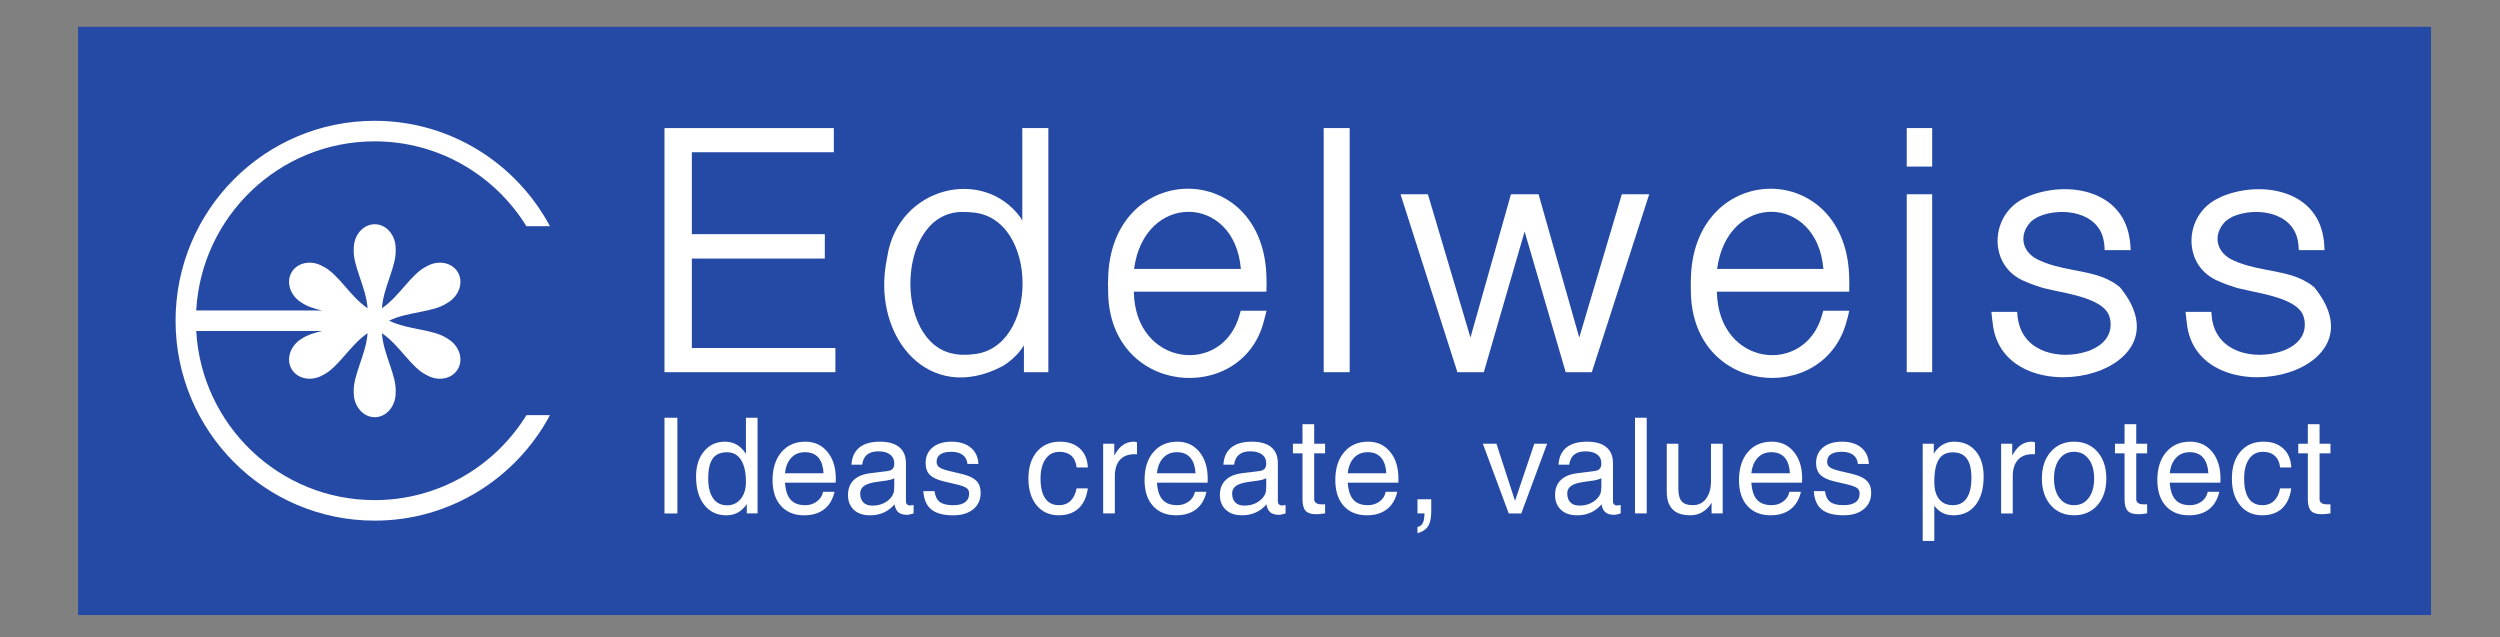
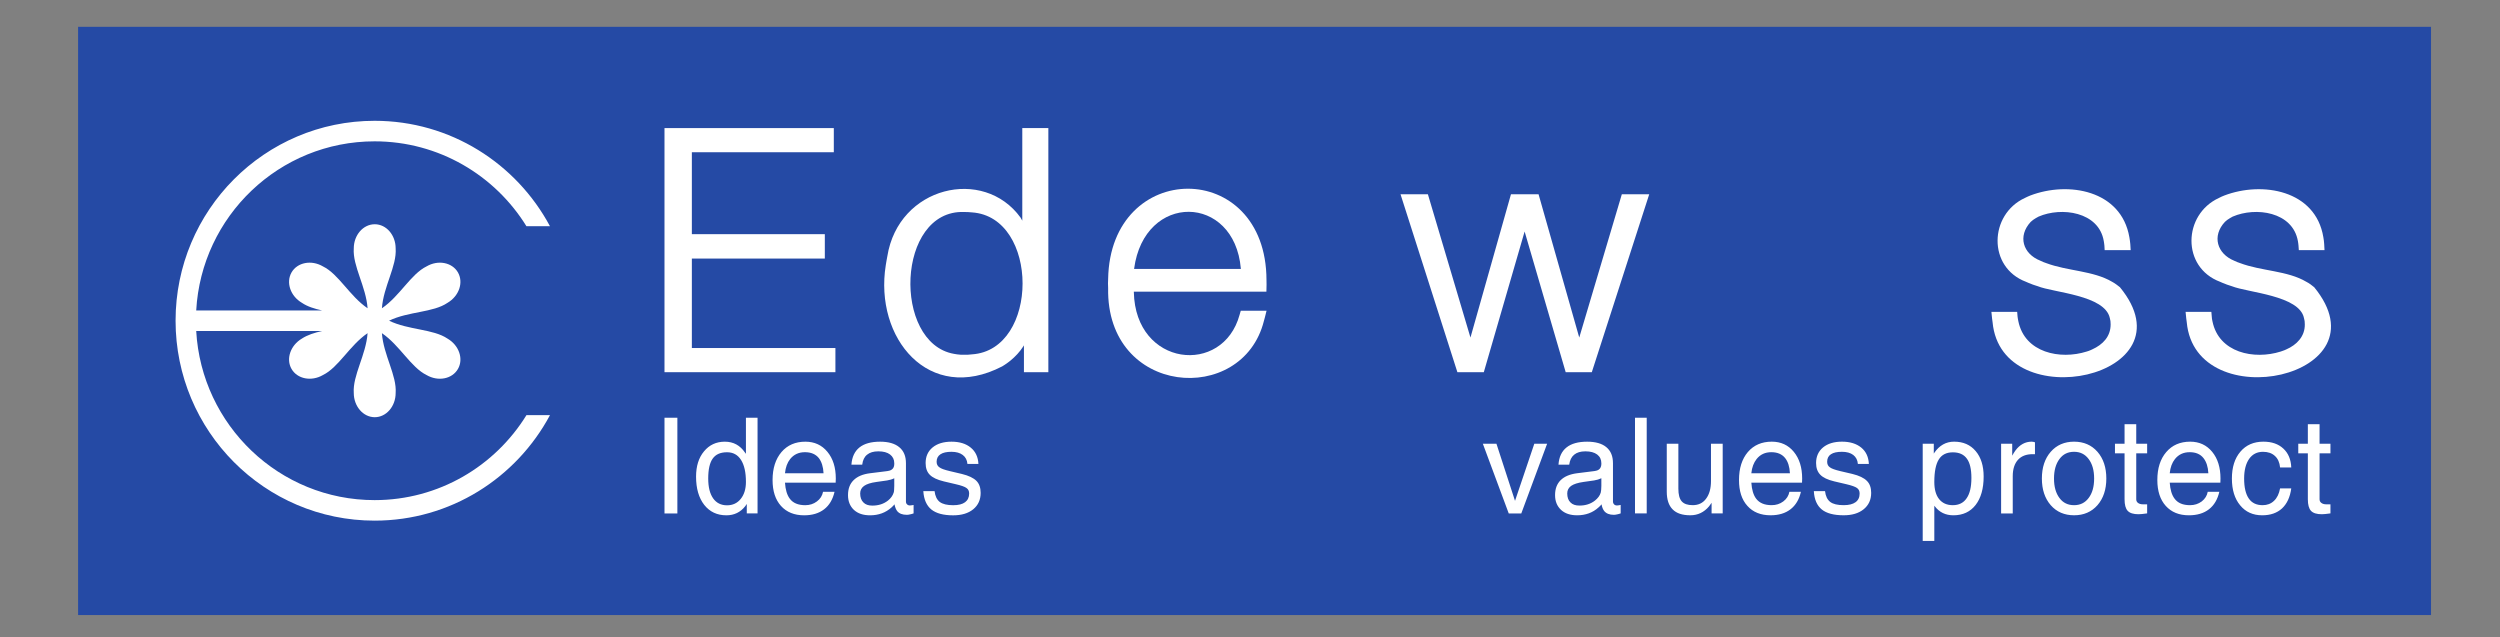
<svg xmlns="http://www.w3.org/2000/svg" width="153" height="39" viewBox="0 0 153 39" fill="none">
  <rect x="0" y="0" width="153" height="39" fill="#808080" stroke="none" />
  <path fill-rule="evenodd" clip-rule="evenodd" d="M4.779 1.641H148.779V37.641H4.779V1.641Z" fill="#254AA5" />
  <path fill-rule="evenodd" clip-rule="evenodd" d="M40.667 7.839H51.029V9.317H42.341V14.331H50.479V15.824H42.341V21.299H51.127V22.778H40.667V7.839Z" fill="white" />
  <path fill-rule="evenodd" clip-rule="evenodd" d="M59.002 21.711L59.247 21.708L59.481 21.687C63.618 21.419 63.612 13.274 59.481 12.998L59.247 12.98L59.002 12.974C54.855 12.829 54.616 20.99 58.379 21.655L58.575 21.687L58.784 21.708L59.002 21.711ZM61.591 22.256L61.464 22.341L61.335 22.422C56.853 24.75 53.492 20.694 54.21 16.224L54.255 15.954L54.304 15.688C54.983 11.409 60.191 10.182 62.461 13.321L62.532 13.449L62.564 13.506V7.839H64.159V22.777H62.665V21.133L62.628 21.197C62.414 21.53 62.139 21.824 61.833 22.074L61.713 22.167L61.591 22.256Z" fill="white" />
  <path fill-rule="evenodd" clip-rule="evenodd" d="M75.943 16.459L75.939 16.434C75.546 11.855 70.031 11.753 69.408 16.447L69.404 16.459H75.943ZM69.391 17.849V17.876C69.482 22.451 74.845 23.015 75.863 19.266L75.935 19.016H77.513L77.412 19.42L77.352 19.639C76.041 24.869 67.693 24.249 67.818 17.627L67.809 17.343L67.818 17.077C67.942 9.723 77.496 9.67 77.509 17.142L77.513 17.425L77.504 17.849L69.391 17.849Z" fill="white" />
-   <path fill-rule="evenodd" clip-rule="evenodd" d="M81.01 7.838H82.6V22.778H81.01V7.838Z" fill="white" />
+   <path fill-rule="evenodd" clip-rule="evenodd" d="M81.01 7.838H82.6V22.778V7.838Z" fill="white" />
  <path fill-rule="evenodd" clip-rule="evenodd" d="M99.256 11.889H100.933L97.419 22.778H95.82L93.307 14.169L90.809 22.778H89.192L85.712 11.889H87.387L89.992 20.658L92.471 11.889H94.16L96.65 20.658L99.256 11.889Z" fill="white" />
-   <path fill-rule="evenodd" clip-rule="evenodd" d="M111.589 16.459V16.434C111.2 11.873 105.726 11.733 105.089 16.446L105.085 16.459H111.589ZM105.074 17.849V17.876C105.167 22.454 110.49 23.016 111.514 19.266L111.582 19.015H113.178L113.08 19.42L113.018 19.639C111.682 24.865 103.378 24.25 103.48 17.626L103.477 17.343L103.48 17.077C103.627 9.718 113.142 9.679 113.174 17.142L113.178 17.425L113.172 17.849L105.074 17.849Z" fill="white" />
-   <path fill-rule="evenodd" clip-rule="evenodd" d="M116.692 11.889H118.248V22.778H116.692V11.889ZM116.692 7.838H118.249V10.194H116.692V7.838Z" fill="white" />
  <path fill-rule="evenodd" clip-rule="evenodd" d="M128.805 15.308L128.789 15.025L128.772 14.887L128.752 14.759C128.452 12.954 126.157 12.648 124.761 13.256L124.585 13.354L124.425 13.458L124.279 13.58C123.475 14.448 123.795 15.53 124.867 15.954L125.044 16.035L125.222 16.1C126.514 16.589 128.111 16.563 129.263 17.247L129.387 17.319L129.508 17.401L129.626 17.49L129.741 17.579C134.266 23.098 122.485 25.578 121.946 19.721L121.914 19.485L121.874 19.086H123.451L123.474 19.372L123.496 19.521L123.523 19.662C123.918 21.59 126.08 22.031 127.711 21.513L127.822 21.477L127.936 21.432L128.044 21.383C128.688 21.093 129.174 20.598 129.171 19.849L129.16 19.646L129.122 19.469C128.822 18.055 125.674 17.913 124.702 17.513L124.552 17.465L124.408 17.417L124.267 17.36L124.13 17.307L123.993 17.247C121.632 16.358 121.734 13.125 123.923 12.115L124.087 12.036L124.251 11.966C126.584 11.074 129.822 11.641 130.317 14.517L130.35 14.726L130.374 14.936L130.397 15.308L128.805 15.308Z" fill="white" />
  <path fill-rule="evenodd" clip-rule="evenodd" d="M140.688 15.308L140.668 15.025L140.653 14.892L140.632 14.759C140.316 12.954 138.047 12.648 136.64 13.256L136.468 13.354L136.308 13.458L136.163 13.58C135.362 14.442 135.678 15.526 136.736 15.958L136.911 16.036L137.088 16.1C138.383 16.593 140 16.56 141.151 17.248L141.28 17.32L141.401 17.401L141.516 17.49L141.63 17.579C146.141 23.098 134.364 25.579 133.829 19.721L133.798 19.485L133.758 19.086H135.335L135.36 19.376L135.374 19.522L135.402 19.662C135.789 21.594 137.952 22.031 139.582 21.514L139.697 21.473L139.811 21.432L139.92 21.384C140.558 21.107 141.066 20.588 141.054 19.85L141.043 19.646L141.004 19.469C140.724 18.075 137.565 17.911 136.582 17.514L136.433 17.465L136.287 17.417L136.146 17.36L136.01 17.308L135.872 17.247C133.498 16.359 133.595 13.129 135.796 12.116L135.958 12.036L136.123 11.967C138.447 11.078 141.716 11.633 142.189 14.518L142.221 14.727L142.24 14.937L142.26 15.308L140.688 15.308Z" fill="white" />
  <path fill-rule="evenodd" clip-rule="evenodd" d="M12.008 20.257H19.717C19.249 20.362 18.819 20.495 18.476 20.721C17.778 21.133 17.488 21.965 17.842 22.579C18.196 23.194 19.056 23.363 19.761 22.954C20.723 22.487 21.397 21.137 22.496 20.39C22.403 21.719 21.575 22.979 21.651 24.051C21.651 24.866 22.226 25.533 22.935 25.533C23.643 25.533 24.214 24.866 24.214 24.051C24.293 22.979 23.465 21.719 23.373 20.39C24.471 21.137 25.148 22.487 26.108 22.954C26.812 23.363 27.673 23.198 28.027 22.579C28.381 21.965 28.091 21.133 27.39 20.724C26.506 20.124 25.003 20.207 23.811 19.626C25.003 19.049 26.506 19.138 27.39 18.532C28.091 18.12 28.381 17.292 28.027 16.673C27.673 16.058 26.812 15.889 26.108 16.302C25.148 16.769 24.471 18.12 23.373 18.866C23.465 17.538 24.293 16.277 24.214 15.203C24.214 14.387 23.643 13.724 22.935 13.724C22.226 13.724 21.651 14.387 21.651 15.203C21.575 16.277 22.403 17.538 22.496 18.866C21.397 18.12 20.723 16.769 19.761 16.302C19.056 15.889 18.196 16.058 17.842 16.673C17.488 17.292 17.778 18.124 18.476 18.532C18.819 18.766 19.249 18.895 19.717 19.001H12.008C12.329 13.227 17.098 8.65 22.927 8.65C26.848 8.65 30.293 10.726 32.218 13.845H33.658C31.605 10.007 27.568 7.393 22.927 7.393C16.201 7.393 10.745 12.871 10.745 19.626C10.745 26.382 16.201 31.863 22.927 31.863C27.568 31.863 31.603 29.25 33.658 25.408H32.218C30.293 28.53 26.848 30.607 22.927 30.607C17.098 30.607 12.334 26.026 12.008 20.257Z" fill="white" />
  <path d="M40.667 31.423V25.565H41.058H41.455V31.423H41.063H40.667ZM44.455 31.537C43.89 31.537 43.436 31.326 43.099 30.898C42.767 30.473 42.599 29.896 42.599 29.17C42.599 28.53 42.76 28.012 43.086 27.622C43.41 27.23 43.832 27.031 44.361 27.031C44.883 27.031 45.293 27.254 45.594 27.698L45.651 27.775V25.565H46.01H46.362V31.422H46.035H45.703V30.841L45.612 30.975C45.317 31.351 44.931 31.537 44.455 31.537ZM44.494 27.678C44.098 27.678 43.806 27.803 43.62 28.062C43.436 28.316 43.343 28.725 43.343 29.281C43.343 29.81 43.442 30.21 43.643 30.498C43.842 30.781 44.127 30.925 44.494 30.925C44.843 30.925 45.125 30.793 45.335 30.53C45.543 30.271 45.651 29.924 45.651 29.496C45.651 28.91 45.551 28.466 45.353 28.151C45.152 27.834 44.867 27.678 44.494 27.678ZM49.212 31.537C48.616 31.537 48.141 31.346 47.795 30.962C47.453 30.581 47.281 30.053 47.281 29.378C47.281 28.66 47.466 28.091 47.827 27.665C48.19 27.24 48.68 27.031 49.291 27.031C49.846 27.031 50.297 27.238 50.636 27.65C50.981 28.066 51.151 28.611 51.151 29.286L51.142 29.54H48.041C48.069 29.968 48.165 30.292 48.331 30.514C48.527 30.785 48.849 30.918 49.284 30.918C49.554 30.918 49.791 30.841 49.994 30.688C50.201 30.535 50.322 30.336 50.371 30.098H51.074C50.964 30.567 50.757 30.923 50.438 31.168C50.119 31.415 49.71 31.537 49.212 31.537ZM50.401 28.963C50.382 28.566 50.282 28.259 50.115 28.038C49.919 27.795 49.638 27.674 49.26 27.674C48.886 27.674 48.584 27.812 48.358 28.093C48.181 28.316 48.077 28.603 48.041 28.963H50.401ZM53.248 31.537C52.832 31.537 52.502 31.428 52.26 31.206C52.02 30.98 51.898 30.679 51.898 30.301C51.898 29.916 52.01 29.613 52.24 29.387C52.469 29.16 52.8 29.019 53.243 28.963L54.216 28.842C54.296 28.832 54.369 28.823 54.44 28.802C54.53 28.777 54.602 28.727 54.654 28.66C54.706 28.587 54.729 28.494 54.729 28.389V28.349C54.729 28.123 54.641 27.945 54.471 27.815C54.3 27.685 54.062 27.622 53.752 27.622C53.459 27.622 53.233 27.689 53.066 27.827C52.896 27.962 52.8 28.168 52.768 28.437H52.107C52.14 27.969 52.305 27.619 52.599 27.383C52.892 27.149 53.315 27.031 53.861 27.031C54.376 27.031 54.768 27.145 55.035 27.368C55.31 27.593 55.444 27.92 55.444 28.349V30.692C55.444 30.764 55.462 30.822 55.512 30.865C55.551 30.91 55.613 30.934 55.689 30.934C55.707 30.934 55.735 30.931 55.776 30.925C55.82 30.919 55.865 30.91 55.912 30.904V31.42C55.841 31.444 55.768 31.468 55.695 31.48C55.614 31.501 55.551 31.507 55.498 31.507C55.228 31.507 55.035 31.432 54.91 31.281C54.834 31.184 54.779 31.047 54.743 30.865C54.69 30.93 54.629 30.995 54.561 31.055C54.199 31.379 53.765 31.537 53.248 31.537ZM54.729 29.734V29.27C54.598 29.335 54.448 29.378 54.289 29.404L53.636 29.496C53.288 29.544 53.04 29.625 52.88 29.739C52.724 29.851 52.643 30.006 52.643 30.199C52.643 30.437 52.711 30.623 52.839 30.748C52.968 30.883 53.149 30.943 53.386 30.943C53.765 30.943 54.079 30.841 54.344 30.635C54.519 30.495 54.635 30.333 54.693 30.149C54.706 30.118 54.714 30.062 54.719 29.987C54.724 29.912 54.729 29.826 54.729 29.734ZM59.207 28.393C59.187 28.158 59.091 27.973 58.921 27.845C58.753 27.715 58.519 27.65 58.233 27.65C57.936 27.65 57.708 27.698 57.555 27.803C57.401 27.904 57.321 28.058 57.321 28.259C57.321 28.41 57.377 28.523 57.491 28.599C57.595 28.681 57.811 28.757 58.134 28.833L58.873 29.008C59.284 29.109 59.578 29.25 59.755 29.427C59.927 29.6 60.016 29.848 60.016 30.162C60.016 30.587 59.863 30.919 59.565 31.165C59.26 31.415 58.85 31.538 58.334 31.538C57.739 31.538 57.293 31.419 56.999 31.181C56.707 30.943 56.54 30.571 56.507 30.057H57.196C57.232 30.365 57.337 30.582 57.515 30.721C57.695 30.853 57.965 30.919 58.334 30.919C58.657 30.919 58.897 30.859 59.063 30.736C59.226 30.615 59.312 30.437 59.312 30.204C59.312 30.053 59.26 29.941 59.146 29.864C59.042 29.787 58.822 29.709 58.495 29.634L57.756 29.46C57.357 29.363 57.072 29.23 56.902 29.055C56.733 28.886 56.648 28.648 56.648 28.337C56.648 27.936 56.79 27.619 57.075 27.383C57.36 27.149 57.747 27.031 58.233 27.031C58.729 27.031 59.12 27.154 59.412 27.396C59.703 27.634 59.86 27.97 59.879 28.393H59.207Z" fill="white" />
-   <path d="M66.576 29.888C66.499 30.424 66.314 30.833 66.007 31.116C65.702 31.395 65.3 31.536 64.793 31.536C64.229 31.536 63.779 31.334 63.442 30.925C63.108 30.522 62.939 29.973 62.939 29.286C62.939 28.598 63.113 28.049 63.461 27.641C63.809 27.233 64.278 27.031 64.864 27.031C65.371 27.031 65.782 27.168 66.09 27.452C66.39 27.73 66.554 28.118 66.576 28.607H65.888C65.859 28.304 65.752 28.065 65.574 27.901C65.388 27.734 65.144 27.651 64.841 27.651C64.479 27.651 64.197 27.795 63.992 28.085C63.787 28.377 63.681 28.777 63.681 29.286C63.681 29.826 63.779 30.235 63.973 30.51C64.165 30.785 64.447 30.917 64.818 30.917C65.099 30.917 65.332 30.828 65.516 30.652C65.702 30.473 65.827 30.22 65.888 29.888L66.576 29.888ZM67.513 31.422V27.156H67.85H68.193V27.888C68.252 27.775 68.318 27.67 68.385 27.575C68.655 27.213 68.99 27.031 69.384 27.031C69.448 27.031 69.514 27.043 69.585 27.067V27.799L69.435 27.796C69.049 27.796 68.752 27.912 68.541 28.143C68.332 28.377 68.228 28.707 68.228 29.141V31.422H67.87L67.513 31.422ZM71.978 31.536C71.375 31.536 70.908 31.346 70.562 30.962C70.216 30.582 70.047 30.053 70.047 29.379C70.047 28.659 70.223 28.09 70.59 27.666C70.954 27.241 71.442 27.031 72.058 27.031C72.612 27.031 73.06 27.238 73.402 27.651C73.74 28.065 73.911 28.612 73.911 29.286L73.905 29.541H70.803C70.831 29.968 70.928 30.291 71.093 30.514C71.293 30.785 71.608 30.917 72.042 30.917C72.316 30.917 72.552 30.841 72.758 30.689C72.96 30.534 73.088 30.336 73.128 30.099H73.835C73.732 30.567 73.518 30.922 73.201 31.168C72.887 31.415 72.474 31.536 71.978 31.536ZM73.168 28.962C73.143 28.567 73.047 28.26 72.871 28.038C72.678 27.796 72.396 27.674 72.025 27.674C71.648 27.674 71.351 27.812 71.123 28.094C70.948 28.317 70.838 28.602 70.803 28.962H73.168ZM76.013 31.536C75.599 31.536 75.267 31.427 75.027 31.204C74.782 30.978 74.657 30.679 74.657 30.3C74.657 29.916 74.773 29.613 75.003 29.386C75.231 29.16 75.567 29.018 76.004 28.962L76.977 28.841C77.054 28.835 77.132 28.82 77.203 28.8C77.294 28.776 77.369 28.727 77.417 28.659C77.466 28.587 77.493 28.492 77.493 28.39V28.349C77.493 28.123 77.409 27.943 77.236 27.815C77.062 27.686 76.825 27.62 76.515 27.62C76.222 27.62 75.992 27.69 75.826 27.827C75.662 27.962 75.561 28.166 75.525 28.437H74.871C74.903 27.968 75.067 27.617 75.361 27.382C75.653 27.148 76.076 27.03 76.623 27.03C77.138 27.03 77.532 27.144 77.801 27.367C78.072 27.593 78.205 27.92 78.205 28.349V30.691C78.205 30.763 78.227 30.82 78.272 30.864C78.317 30.909 78.374 30.935 78.445 30.935C78.471 30.935 78.502 30.929 78.543 30.926C78.582 30.917 78.627 30.911 78.676 30.902V31.419C78.606 31.443 78.535 31.467 78.454 31.48C78.376 31.498 78.313 31.507 78.26 31.507C77.991 31.507 77.799 31.431 77.674 31.282C77.596 31.183 77.537 31.047 77.504 30.864C77.453 30.93 77.391 30.994 77.324 31.055C76.961 31.378 76.528 31.536 76.013 31.536ZM77.493 29.735V29.27C77.36 29.334 77.215 29.379 77.054 29.404L76.394 29.496C76.053 29.545 75.799 29.625 75.645 29.738C75.485 29.851 75.406 30.004 75.406 30.199C75.406 30.437 75.471 30.624 75.599 30.748C75.727 30.881 75.912 30.942 76.15 30.942C76.528 30.942 76.844 30.841 77.102 30.634C77.28 30.493 77.401 30.332 77.456 30.15C77.466 30.118 77.476 30.061 77.481 29.988C77.488 29.912 77.493 29.826 77.493 29.735ZM81.096 31.419C80.856 31.454 80.677 31.471 80.566 31.471C80.252 31.471 80.036 31.403 79.906 31.264C79.777 31.127 79.713 30.89 79.713 30.554V27.743H79.127V27.156H79.713V25.961H80.428V27.156H81.096V27.743H80.428V30.554C80.428 30.652 80.465 30.724 80.543 30.779C80.615 30.837 80.718 30.864 80.844 30.864H81.096L81.096 31.419ZM83.652 31.536C83.052 31.536 82.581 31.346 82.235 30.962C81.893 30.582 81.721 30.053 81.721 29.379C81.721 28.659 81.902 28.09 82.268 27.666C82.63 27.241 83.121 27.03 83.731 27.03C84.287 27.03 84.737 27.238 85.074 27.651C85.418 28.065 85.583 28.612 85.583 29.286L85.581 29.541H82.481C82.508 29.968 82.606 30.291 82.771 30.514C82.966 30.785 83.286 30.917 83.719 30.917C83.994 30.917 84.23 30.841 84.436 30.688C84.637 30.534 84.762 30.335 84.806 30.099H85.513C85.405 30.567 85.196 30.922 84.877 31.168C84.561 31.415 84.149 31.536 83.652 31.536ZM84.842 28.962C84.821 28.567 84.722 28.26 84.548 28.038C84.354 27.796 84.074 27.674 83.699 27.674C83.326 27.674 83.024 27.812 82.798 28.094C82.621 28.317 82.517 28.602 82.481 28.962H84.842ZM86.749 30.987V30.554H87.171H87.592V31.282C87.592 31.692 87.528 32 87.397 32.206C87.268 32.412 87.05 32.55 86.749 32.628V32.247C86.915 32.22 87.031 32.126 87.096 31.969C87.144 31.852 87.171 31.666 87.183 31.422H87.171H86.749L86.749 30.987Z" fill="white" />
  <path d="M90.75 27.156H91.168H91.582L92.719 30.652L93.9 27.156H94.289H94.684L93.103 31.423H92.719H92.335L90.75 27.156ZM96.522 31.536C96.105 31.536 95.778 31.428 95.537 31.206C95.292 30.978 95.17 30.679 95.17 30.3C95.17 29.916 95.283 29.613 95.512 29.386C95.743 29.16 96.076 29.02 96.515 28.963L97.488 28.841C97.564 28.835 97.641 28.82 97.713 28.801C97.804 28.776 97.876 28.728 97.926 28.66C97.975 28.587 98.003 28.493 98.003 28.39V28.349C98.003 28.124 97.917 27.944 97.746 27.815C97.573 27.686 97.335 27.622 97.025 27.622C96.732 27.622 96.502 27.691 96.338 27.828C96.173 27.962 96.073 28.167 96.036 28.437H95.379C95.411 27.968 95.577 27.617 95.872 27.383C96.163 27.149 96.586 27.031 97.133 27.031C97.649 27.031 98.043 27.144 98.308 27.367C98.583 27.594 98.714 27.921 98.714 28.349V30.692C98.714 30.765 98.738 30.82 98.782 30.866C98.822 30.911 98.884 30.935 98.961 30.935C98.98 30.935 99.009 30.929 99.052 30.926C99.093 30.917 99.138 30.911 99.185 30.902V31.419C99.112 31.443 99.045 31.467 98.969 31.48C98.887 31.498 98.822 31.507 98.77 31.507C98.501 31.507 98.308 31.43 98.183 31.281C98.104 31.183 98.045 31.046 98.014 30.865C97.963 30.929 97.902 30.995 97.829 31.055C97.476 31.378 97.036 31.536 96.522 31.536ZM98.003 29.734V29.269C97.869 29.333 97.721 29.378 97.559 29.403L96.909 29.495C96.564 29.544 96.312 29.625 96.152 29.737C95.995 29.851 95.915 30.003 95.915 30.198C95.915 30.436 95.98 30.623 96.112 30.748C96.239 30.881 96.422 30.941 96.664 30.941C97.036 30.941 97.351 30.84 97.613 30.633C97.789 30.492 97.911 30.332 97.965 30.149C97.975 30.117 97.984 30.061 97.991 29.987C97.999 29.912 98.003 29.826 98.003 29.734ZM100.062 31.422V25.564H100.421H100.779V31.422H100.421H100.062ZM102.716 27.155V29.908C102.716 30.267 102.784 30.526 102.921 30.682C103.062 30.84 103.284 30.916 103.595 30.916C103.939 30.916 104.215 30.788 104.411 30.521C104.615 30.25 104.712 29.891 104.712 29.435V27.155H105.07H105.429V31.422H105.09H104.749V30.772C104.7 30.85 104.647 30.921 104.593 30.99C104.285 31.354 103.904 31.535 103.449 31.535C102.966 31.535 102.605 31.418 102.367 31.176C102.124 30.934 102.006 30.57 102.006 30.085V27.155H102.363L102.716 27.155ZM108.357 31.535C107.759 31.535 107.282 31.344 106.941 30.961C106.595 30.581 106.427 30.053 106.427 29.378C106.427 28.659 106.608 28.09 106.968 27.665C107.331 27.24 107.823 27.03 108.432 27.03C108.993 27.03 109.439 27.237 109.78 27.65C110.122 28.065 110.292 28.611 110.292 29.286L110.284 29.54H107.182C107.21 29.967 107.307 30.291 107.471 30.513C107.673 30.784 107.99 30.916 108.425 30.916C108.695 30.916 108.932 30.84 109.137 30.688C109.343 30.533 109.466 30.335 109.511 30.098H110.216C110.11 30.567 109.897 30.922 109.58 31.168C109.261 31.414 108.856 31.535 108.357 31.535ZM109.543 28.962C109.524 28.566 109.427 28.259 109.253 28.037C109.061 27.795 108.776 27.674 108.405 27.674C108.027 27.674 107.729 27.812 107.504 28.093C107.328 28.316 107.218 28.601 107.182 28.962H109.543ZM113.702 28.392C113.683 28.157 113.587 27.973 113.418 27.843C113.248 27.714 113.015 27.65 112.729 27.65C112.431 27.65 112.207 27.697 112.052 27.801C111.897 27.903 111.822 28.057 111.822 28.259C111.822 28.408 111.876 28.522 111.986 28.598C112.09 28.68 112.308 28.756 112.629 28.833L113.368 29.006C113.778 29.107 114.074 29.248 114.25 29.427C114.428 29.599 114.516 29.846 114.516 30.161C114.516 30.587 114.362 30.916 114.061 31.163C113.754 31.413 113.348 31.535 112.834 31.535C112.235 31.535 111.787 31.418 111.494 31.181C111.2 30.941 111.035 30.57 111.007 30.057H111.692C111.728 30.365 111.832 30.581 112.013 30.72C112.19 30.853 112.463 30.916 112.834 30.916C113.151 30.916 113.393 30.856 113.559 30.735C113.728 30.613 113.809 30.437 113.809 30.203C113.809 30.053 113.754 29.939 113.645 29.863C113.538 29.787 113.317 29.708 112.991 29.632L112.253 29.459C111.852 29.363 111.572 29.229 111.403 29.055C111.234 28.884 111.144 28.647 111.144 28.335C111.144 27.936 111.29 27.616 111.572 27.381C111.857 27.148 112.242 27.03 112.729 27.03C113.223 27.03 113.614 27.152 113.909 27.393C114.201 27.633 114.354 27.967 114.375 28.392L113.702 28.392Z" fill="white" />
  <path d="M117.67 27.156H118.007H118.348V27.762L118.38 27.711C118.691 27.258 119.094 27.03 119.591 27.03C120.147 27.03 120.586 27.22 120.91 27.605C121.237 27.988 121.399 28.511 121.399 29.164C121.399 29.903 121.233 30.485 120.907 30.905C120.58 31.324 120.126 31.536 119.548 31.536C119.069 31.536 118.691 31.355 118.406 30.981L118.38 30.95V33.107H118.027H117.67V27.156ZM119.51 30.917C119.886 30.917 120.171 30.773 120.358 30.493C120.555 30.211 120.65 29.795 120.65 29.253C120.65 28.72 120.561 28.324 120.372 28.07C120.186 27.812 119.902 27.683 119.516 27.683C119.12 27.683 118.835 27.827 118.655 28.118C118.473 28.404 118.38 28.866 118.38 29.495C118.38 29.948 118.477 30.3 118.675 30.547C118.873 30.792 119.149 30.917 119.51 30.917ZM122.468 31.423V27.156H122.806H123.147V27.887C123.208 27.775 123.272 27.67 123.341 27.575C123.609 27.213 123.945 27.03 124.338 27.03C124.403 27.03 124.471 27.046 124.54 27.068V27.798L124.396 27.795C124.005 27.795 123.707 27.912 123.497 28.143C123.289 28.377 123.18 28.707 123.18 29.14V31.423H122.827H122.468ZM126.933 31.535C126.346 31.535 125.866 31.33 125.505 30.917C125.143 30.501 124.963 29.955 124.963 29.286C124.963 28.611 125.143 28.065 125.505 27.65C125.866 27.237 126.346 27.03 126.933 27.03C127.524 27.03 128.002 27.237 128.365 27.65C128.726 28.065 128.907 28.611 128.907 29.286C128.907 29.955 128.726 30.501 128.365 30.917C128.002 31.329 127.524 31.535 126.933 31.535ZM126.933 30.917C127.306 30.917 127.604 30.773 127.825 30.477C128.049 30.183 128.161 29.787 128.161 29.286C128.161 28.784 128.049 28.389 127.825 28.093C127.604 27.795 127.306 27.65 126.933 27.65C126.555 27.65 126.257 27.795 126.039 28.093C125.818 28.389 125.705 28.784 125.705 29.286C125.705 29.787 125.818 30.183 126.039 30.477C126.257 30.773 126.555 30.917 126.933 30.917ZM131.405 31.419C131.161 31.454 130.988 31.471 130.875 31.471C130.565 31.471 130.344 31.402 130.216 31.264C130.086 31.127 130.023 30.89 130.023 30.554V27.742H129.436V27.156H130.023V25.961H130.738V27.156H131.405V27.743H130.738V30.554C130.738 30.652 130.774 30.724 130.847 30.78C130.924 30.837 131.024 30.865 131.153 30.865H131.405L131.405 31.419ZM133.961 31.536C133.361 31.536 132.891 31.345 132.545 30.962C132.203 30.582 132.029 30.053 132.029 29.378C132.029 28.66 132.21 28.09 132.576 27.665C132.939 27.241 133.425 27.03 134.04 27.03C134.597 27.03 135.043 27.238 135.384 27.65C135.726 28.066 135.894 28.611 135.894 29.286L135.887 29.54H132.788C132.817 29.967 132.913 30.291 133.08 30.513C133.278 30.785 133.594 30.917 134.028 30.917C134.302 30.917 134.54 30.841 134.745 30.688C134.945 30.534 135.07 30.335 135.113 30.098H135.823C135.714 30.567 135.506 30.922 135.187 31.169C134.869 31.415 134.46 31.536 133.961 31.536ZM135.151 28.962C135.132 28.567 135.029 28.26 134.855 28.038C134.664 27.795 134.384 27.674 134.009 27.674C133.632 27.674 133.333 27.812 133.107 28.094C132.93 28.317 132.823 28.602 132.788 28.962H135.151ZM140.225 29.888C140.154 30.426 139.962 30.833 139.66 31.116C139.355 31.395 138.953 31.536 138.446 31.536C137.882 31.536 137.431 31.334 137.097 30.925C136.76 30.522 136.592 29.973 136.592 29.286C136.592 28.599 136.764 28.049 137.114 27.641C137.46 27.233 137.932 27.03 138.518 27.03C139.028 27.03 139.434 27.168 139.739 27.452C140.042 27.73 140.206 28.118 140.225 28.607H139.541C139.511 28.304 139.407 28.066 139.221 27.901C139.041 27.734 138.801 27.651 138.494 27.651C138.132 27.651 137.85 27.795 137.645 28.086C137.444 28.377 137.341 28.777 137.341 29.286C137.341 29.827 137.436 30.235 137.626 30.509C137.815 30.785 138.099 30.917 138.474 30.917C138.749 30.917 138.984 30.829 139.168 30.652C139.359 30.473 139.479 30.22 139.541 29.888L140.225 29.888ZM142.624 31.419C142.382 31.454 142.207 31.471 142.093 31.471C141.785 31.471 141.564 31.403 141.434 31.264C141.305 31.127 141.24 30.89 141.24 30.554V27.743H140.654V27.156H141.24V25.961H141.957V27.156H142.624V27.743H141.957V30.554C141.957 30.652 141.993 30.724 142.07 30.78C142.142 30.837 142.247 30.865 142.372 30.865H142.624L142.624 31.419Z" fill="white" />
</svg>